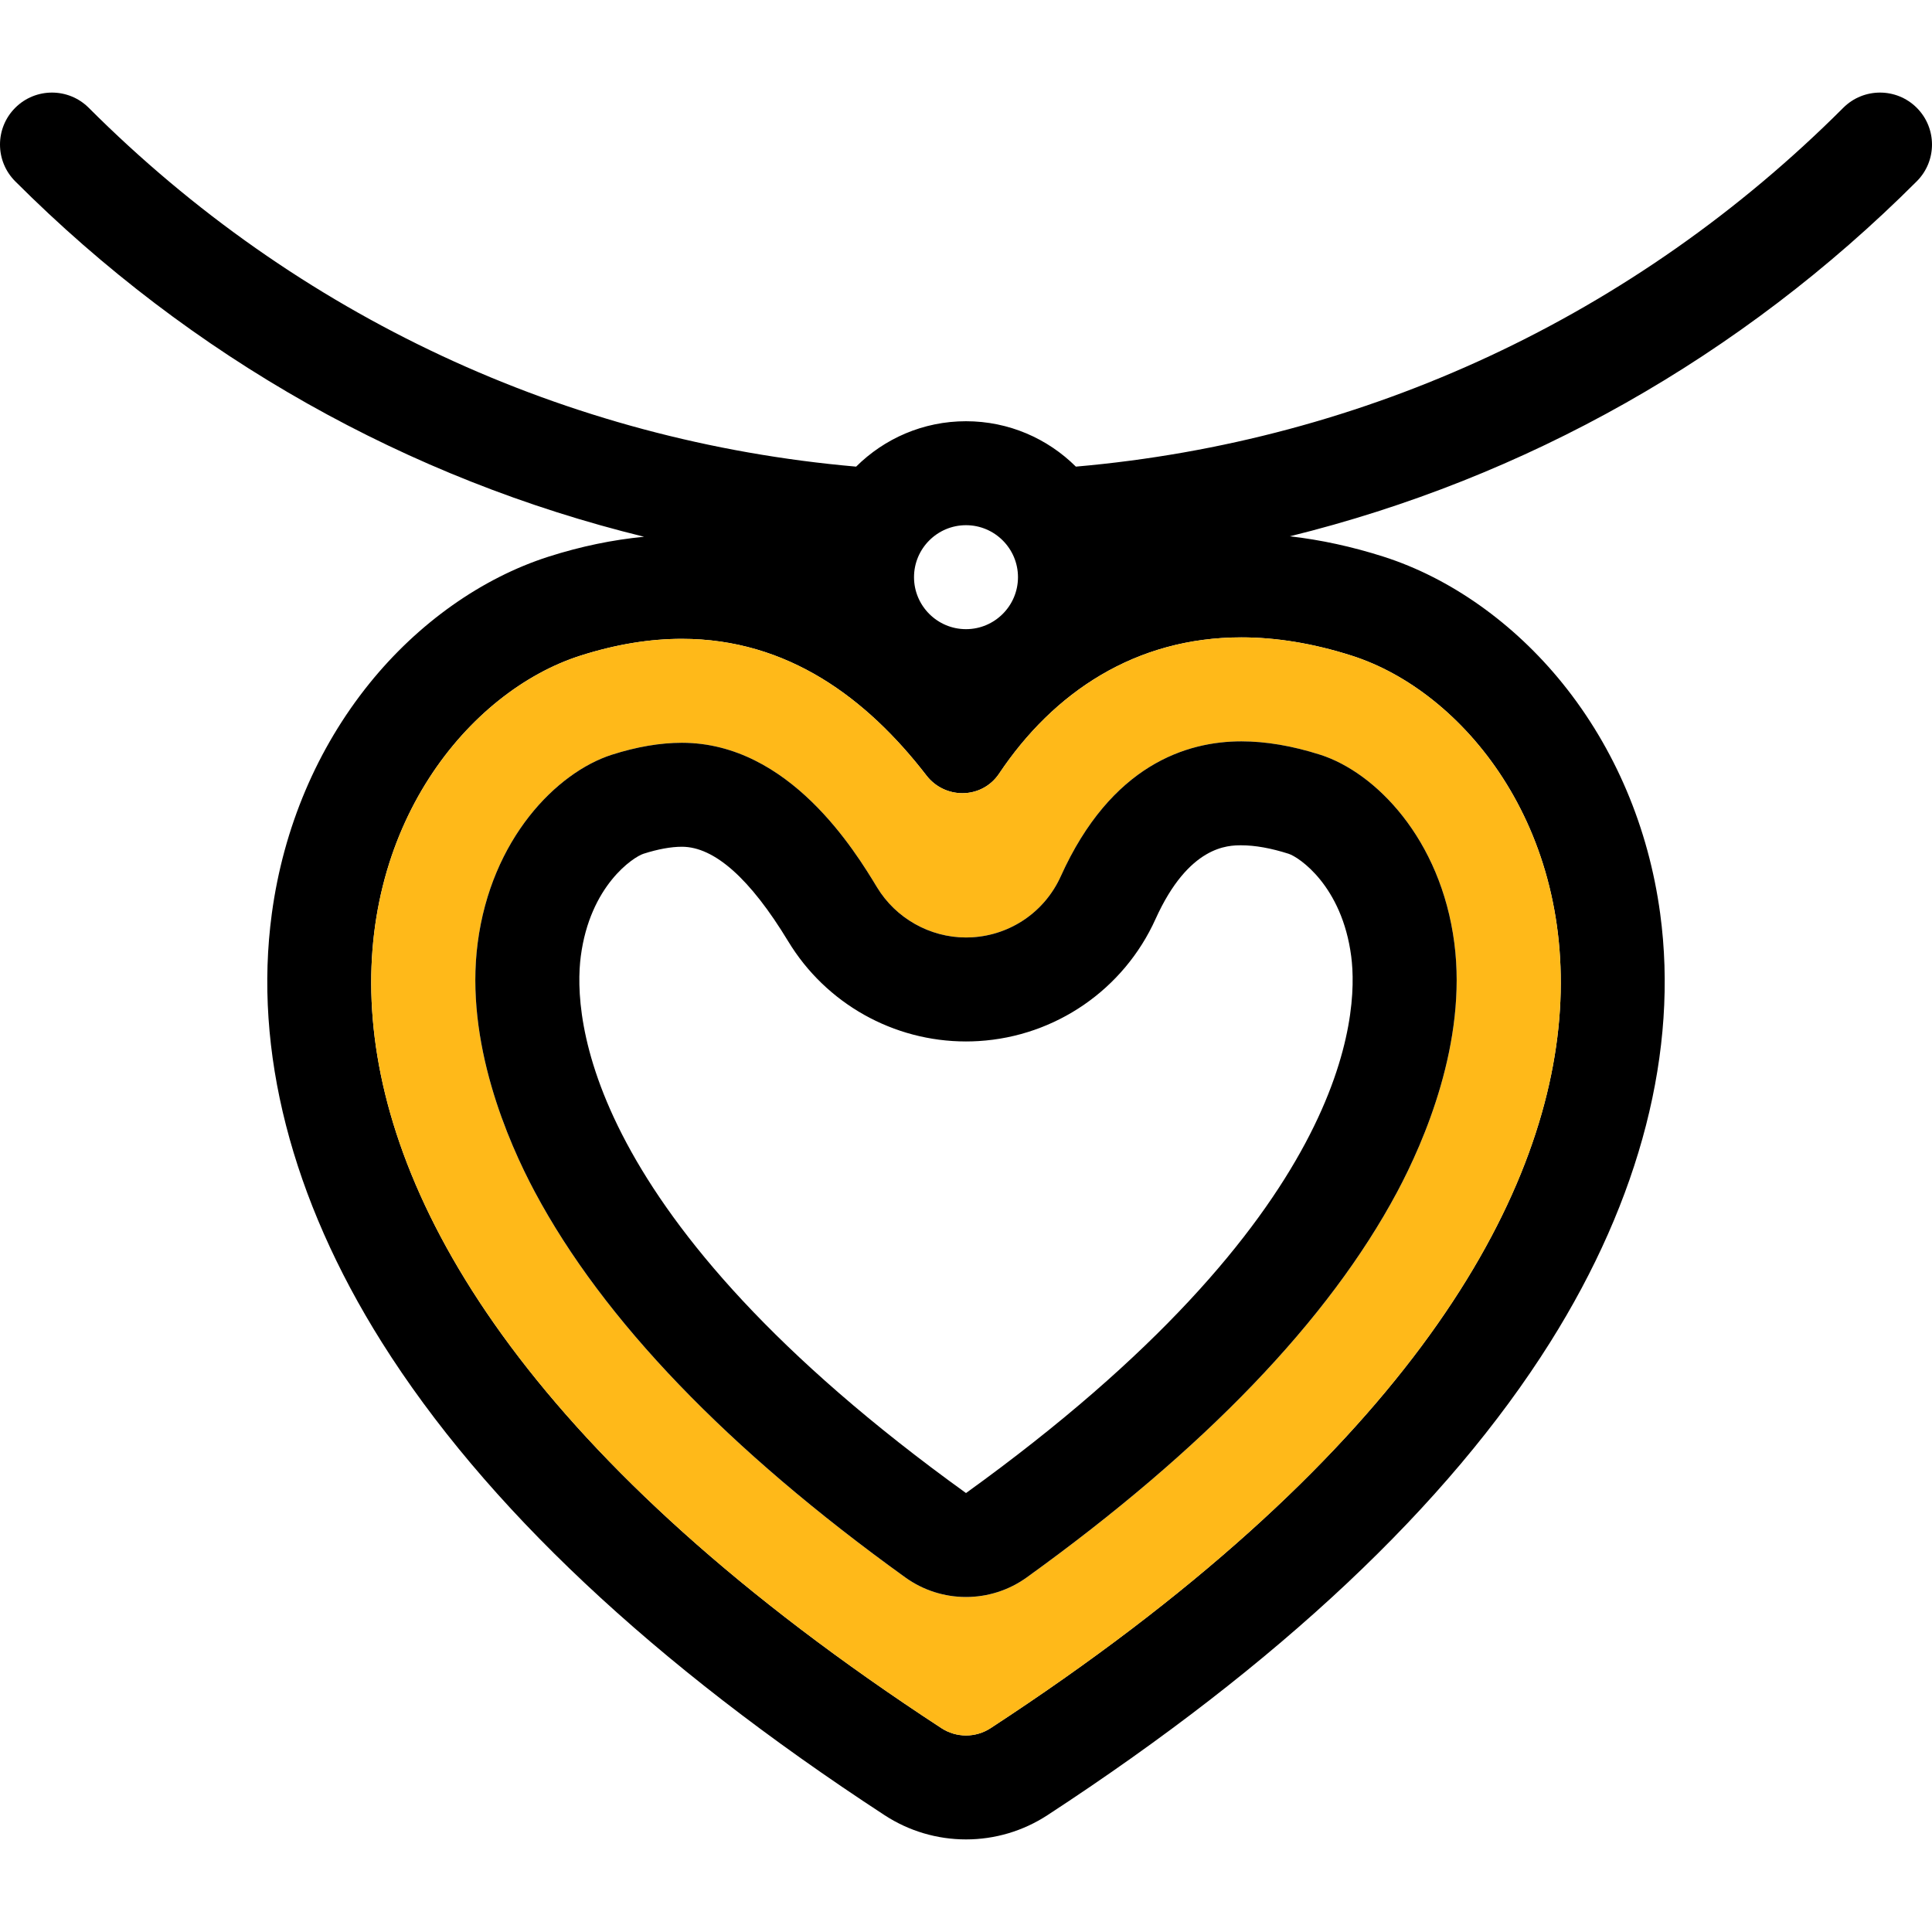
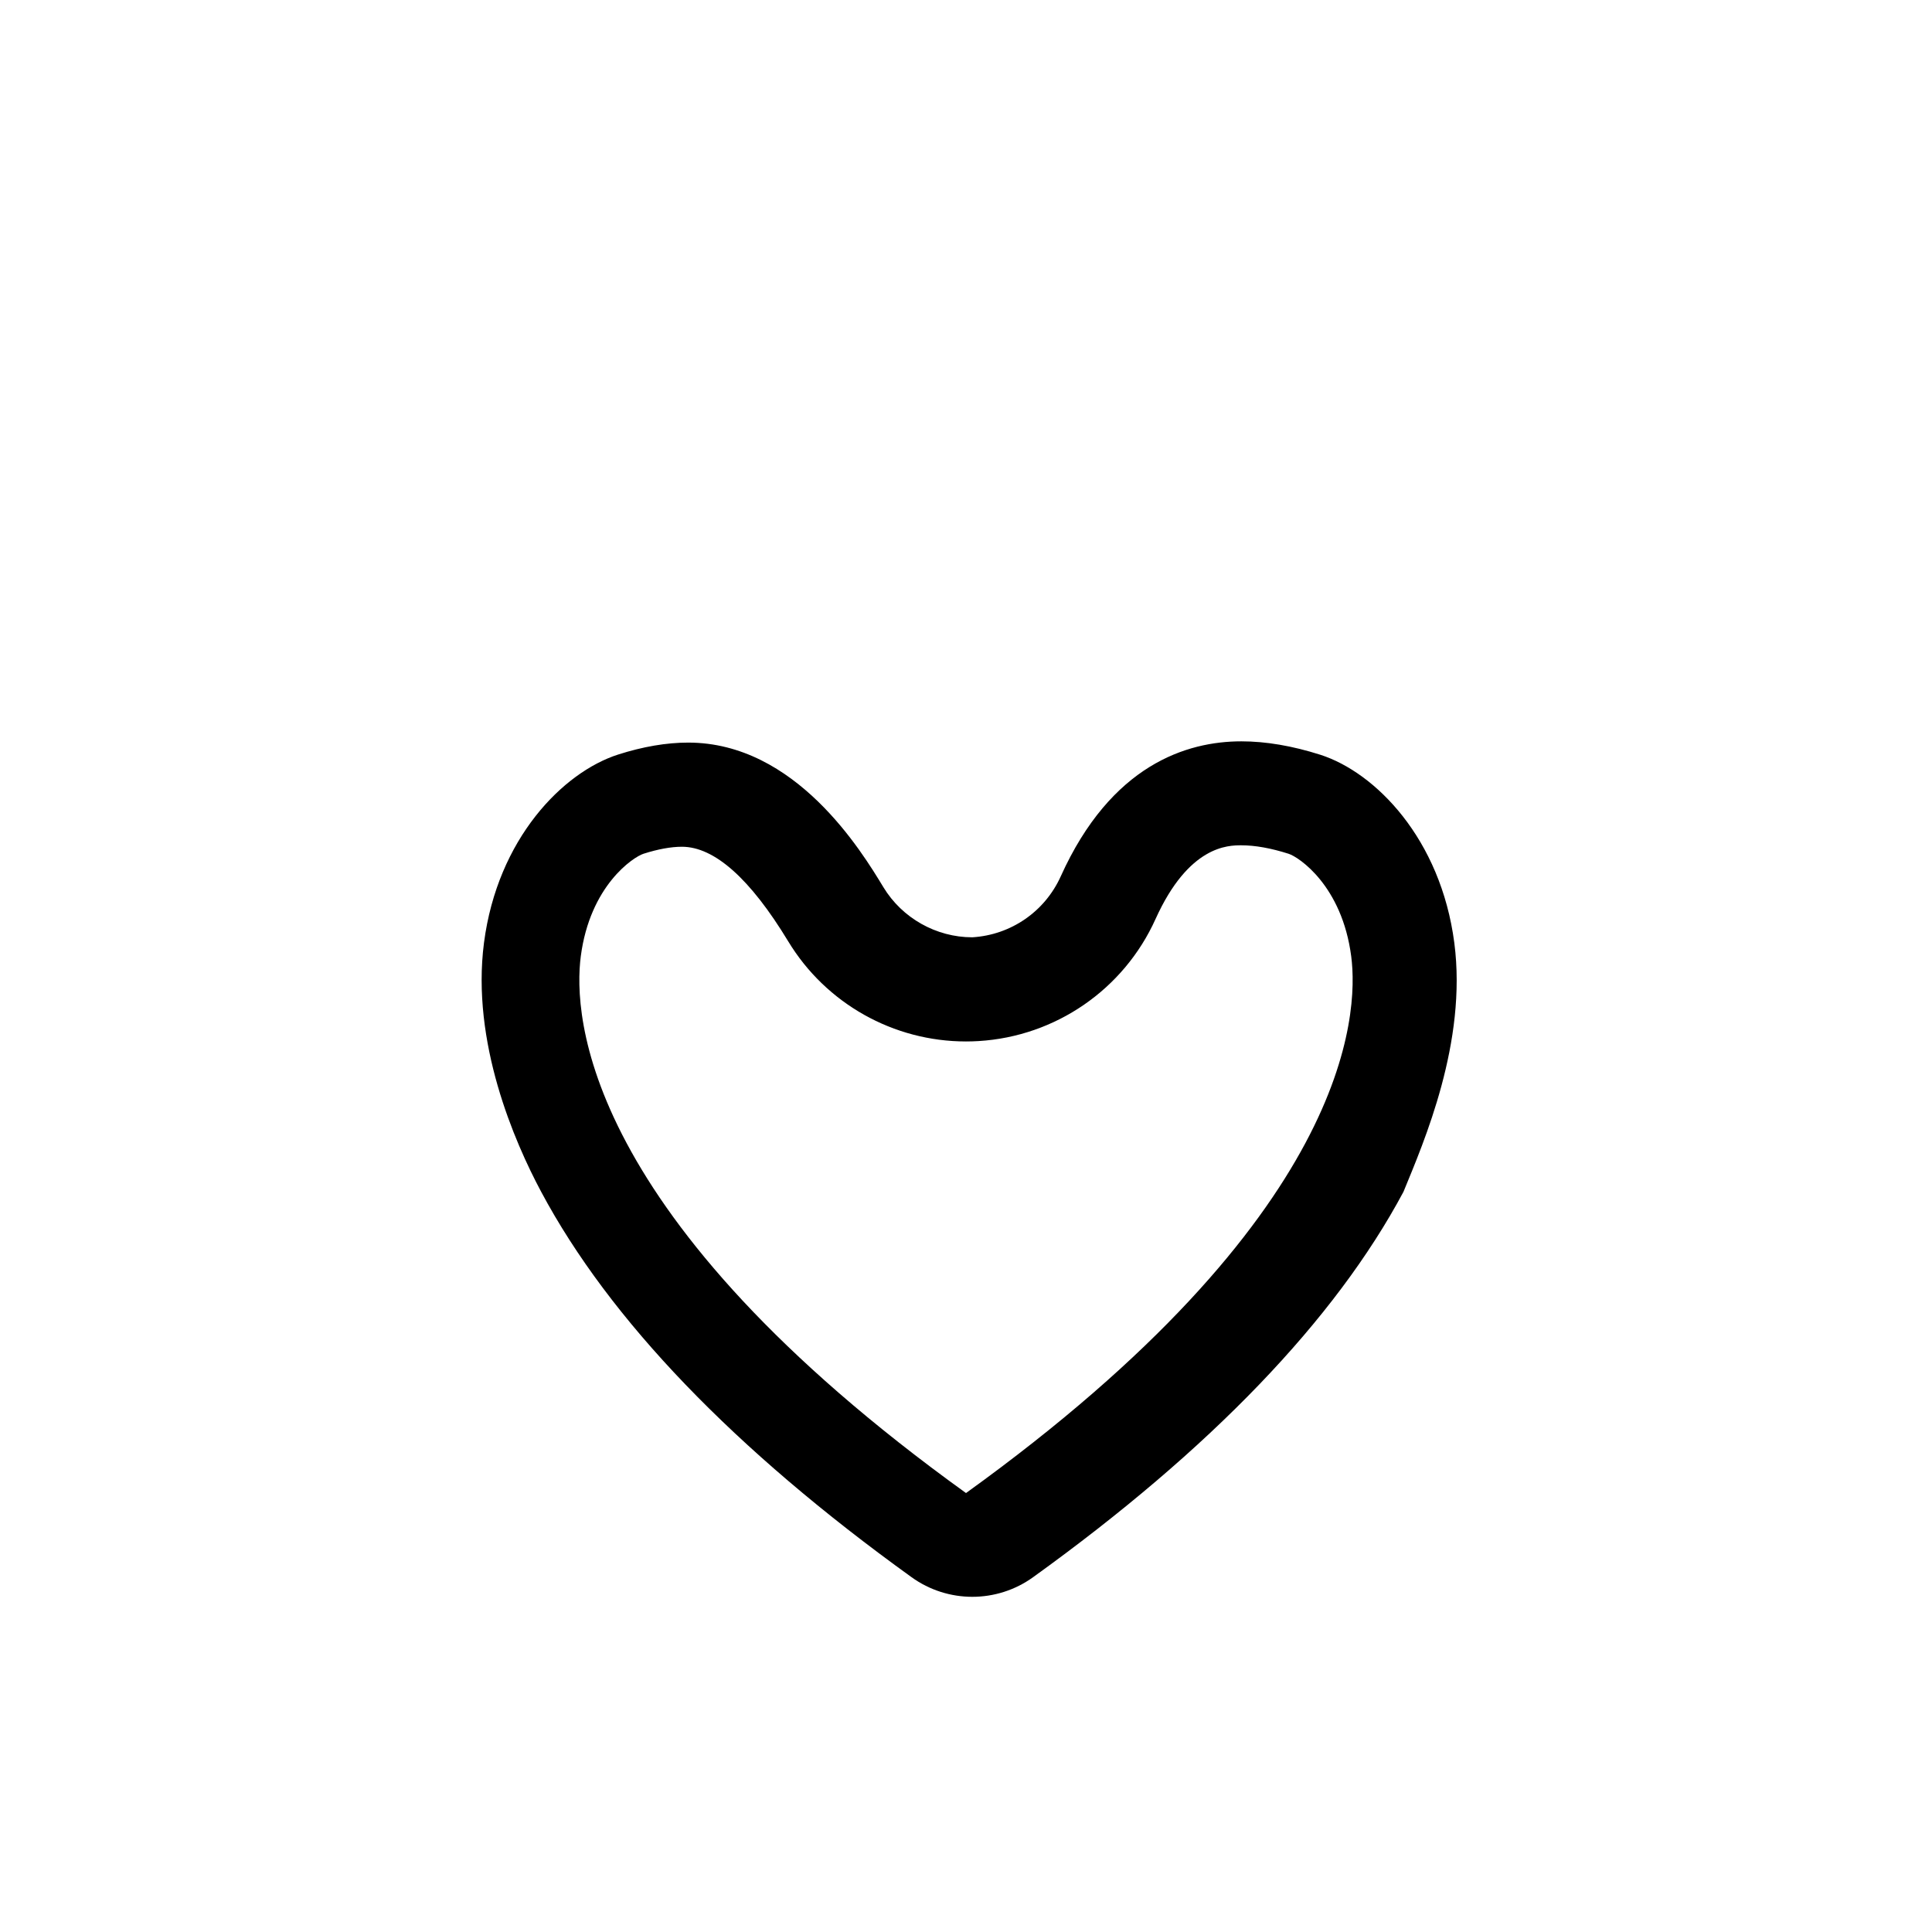
<svg xmlns="http://www.w3.org/2000/svg" height="800px" width="800px" version="1.1" id="Layer_1" viewBox="0 0 512 512" xml:space="preserve">
-   <path d="M507.965,28.569c-5.381-5.378-14.101-5.378-19.482,0c-55.225,55.227-126.574,88.385-203.367,95.092  c-7.475-7.429-17.767-12.03-29.117-12.03c-11.349,0-21.642,4.601-29.117,12.03c-76.792-6.707-148.14-39.863-203.367-95.092  c-5.381-5.378-14.101-5.378-19.482,0c-5.379,5.381-5.379,14.101,0,19.482c46.732,46.736,104.123,78.885,166.654,94.196  c-8.302,0.797-16.78,2.548-25.321,5.276c-17.693,5.664-34.551,17.597-47.478,33.614c-13.836,17.139-22.776,38.222-25.852,60.975  c-4.897,36.218,5.187,75.515,29.161,113.629c27.128,43.133,71.95,85.29,133.221,125.3c6.435,4.2,13.9,6.423,21.583,6.423  c7.685,0,15.148-2.223,21.583-6.423c61.269-40.008,106.09-82.167,133.216-125.3c23.973-38.119,34.057-77.411,29.163-113.629  c-3.075-22.752-12.012-43.836-25.843-60.975c-12.927-16.016-29.778-27.951-47.454-33.609c-8.372-2.674-16.681-4.47-24.834-5.405  c62.328-15.367,119.528-47.471,166.129-94.076C513.345,42.672,513.345,33.95,507.965,28.569z M256.003,459.916  c-2.27,0-4.539-0.649-6.521-1.941C33.861,317.18,95.167,192.515,153.75,173.773c9.645-3.081,18.611-4.477,26.954-4.477  c28.039,0.003,49.029,15.752,64.804,36.197c2.423,3.141,5.992,4.711,9.536,4.711c3.721,0,7.416-1.732,9.731-5.193  c14.418-21.555,36.139-36.101,64.196-36.101c9.107,0,18.888,1.534,29.297,4.859c58.56,18.744,119.867,143.406-95.746,284.204  C260.542,459.267,258.273,459.916,256.003,459.916z M269.776,152.958c0,7.594-6.18,13.776-13.776,13.776  s-13.776-6.182-13.776-13.776c0-7.597,6.18-13.776,13.776-13.776S269.776,145.361,269.776,152.958z" />
-   <path style="fill:#FFB919;" d="M358.27,173.773c-10.409-3.327-20.19-4.859-29.297-4.859c-28.058,0-49.778,14.545-64.196,36.101  c-2.316,3.461-6.01,5.193-9.731,5.193c-3.546,0-7.113-1.57-9.536-4.711c-15.775-20.445-36.766-36.196-64.804-36.197  c-8.345,0-17.311,1.396-26.954,4.477c-58.583,18.744-119.89,143.406,95.732,284.204c1.982,1.291,4.251,1.941,6.521,1.941  c2.27,0,4.539-0.649,6.521-1.941C478.138,317.18,416.831,192.515,358.27,173.773z M272.109,418.028  c-4.809,3.465-10.456,5.197-16.104,5.197c-5.646,0-11.296-1.732-16.104-5.197c-47.03-33.878-80.054-68.243-98.157-102.136  c-7.127-13.342-18.571-39.658-15.155-65.989c3.587-27.608,20.946-45.215,35.576-49.897c6.564-2.096,12.803-3.158,18.54-3.158  c28.502,0,45.992,28.85,51.738,38.331c4.963,8.183,13.987,13.268,23.551,13.268c0.553,0,1.118-0.017,1.674-0.05  c10.24-0.618,19.224-6.81,23.446-16.161c13.352-29.566,33.396-35.77,47.86-35.77c6.493,0,13.529,1.197,20.934,3.558  c14.588,4.672,31.922,22.272,35.505,49.88c3.416,26.327-8.028,52.644-15.153,65.989C352.159,349.785,319.135,384.15,272.109,418.028  z" />
-   <path d="M385.412,249.901c-3.583-27.608-20.918-45.208-35.505-49.88c-7.404-2.361-14.44-3.558-20.934-3.558  c-14.463,0-34.508,6.204-47.86,35.77c-4.222,9.35-13.206,15.541-23.446,16.161c-0.554,0.034-1.119,0.05-1.674,0.05  c-9.564,0-18.589-5.085-23.551-13.268c-5.746-9.481-23.236-38.331-51.738-38.331c-5.738,0-11.975,1.062-18.54,3.158  c-14.63,4.682-31.989,22.287-35.576,49.897c-3.416,26.33,8.028,52.647,15.155,65.989c18.103,33.895,51.127,68.26,98.157,102.136  c4.808,3.465,10.456,5.197,16.104,5.197c5.648,0,11.294-1.732,16.104-5.197c47.028-33.878,80.05-68.243,98.152-102.136  C377.384,302.546,388.83,276.23,385.412,249.901z M153.912,253.45c2.437-18.762,13.919-26.33,16.631-27.198  c3.84-1.224,7.27-1.853,10.161-1.853c8.617,0,18.098,8.431,28.178,25.063c10.025,16.538,27.932,26.535,47.109,26.535  c1.109,0,2.22-0.034,3.337-0.102c20.417-1.235,38.474-13.677,46.892-32.321c8.834-19.56,19.308-19.56,22.751-19.56  c3.649,0,7.866,0.756,12.534,2.247c2.674,0.858,14.148,8.422,16.582,27.185c2.02,15.561-0.348,68.935-102.086,142.227  C154.26,322.382,151.892,269.011,153.912,253.45z" />
+   <path d="M385.412,249.901c-3.583-27.608-20.918-45.208-35.505-49.88c-7.404-2.361-14.44-3.558-20.934-3.558  c-14.463,0-34.508,6.204-47.86,35.77c-4.222,9.35-13.206,15.541-23.446,16.161c-9.564,0-18.589-5.085-23.551-13.268c-5.746-9.481-23.236-38.331-51.738-38.331c-5.738,0-11.975,1.062-18.54,3.158  c-14.63,4.682-31.989,22.287-35.576,49.897c-3.416,26.33,8.028,52.647,15.155,65.989c18.103,33.895,51.127,68.26,98.157,102.136  c4.808,3.465,10.456,5.197,16.104,5.197c5.648,0,11.294-1.732,16.104-5.197c47.028-33.878,80.05-68.243,98.152-102.136  C377.384,302.546,388.83,276.23,385.412,249.901z M153.912,253.45c2.437-18.762,13.919-26.33,16.631-27.198  c3.84-1.224,7.27-1.853,10.161-1.853c8.617,0,18.098,8.431,28.178,25.063c10.025,16.538,27.932,26.535,47.109,26.535  c1.109,0,2.22-0.034,3.337-0.102c20.417-1.235,38.474-13.677,46.892-32.321c8.834-19.56,19.308-19.56,22.751-19.56  c3.649,0,7.866,0.756,12.534,2.247c2.674,0.858,14.148,8.422,16.582,27.185c2.02,15.561-0.348,68.935-102.086,142.227  C154.26,322.382,151.892,269.011,153.912,253.45z" />
</svg>